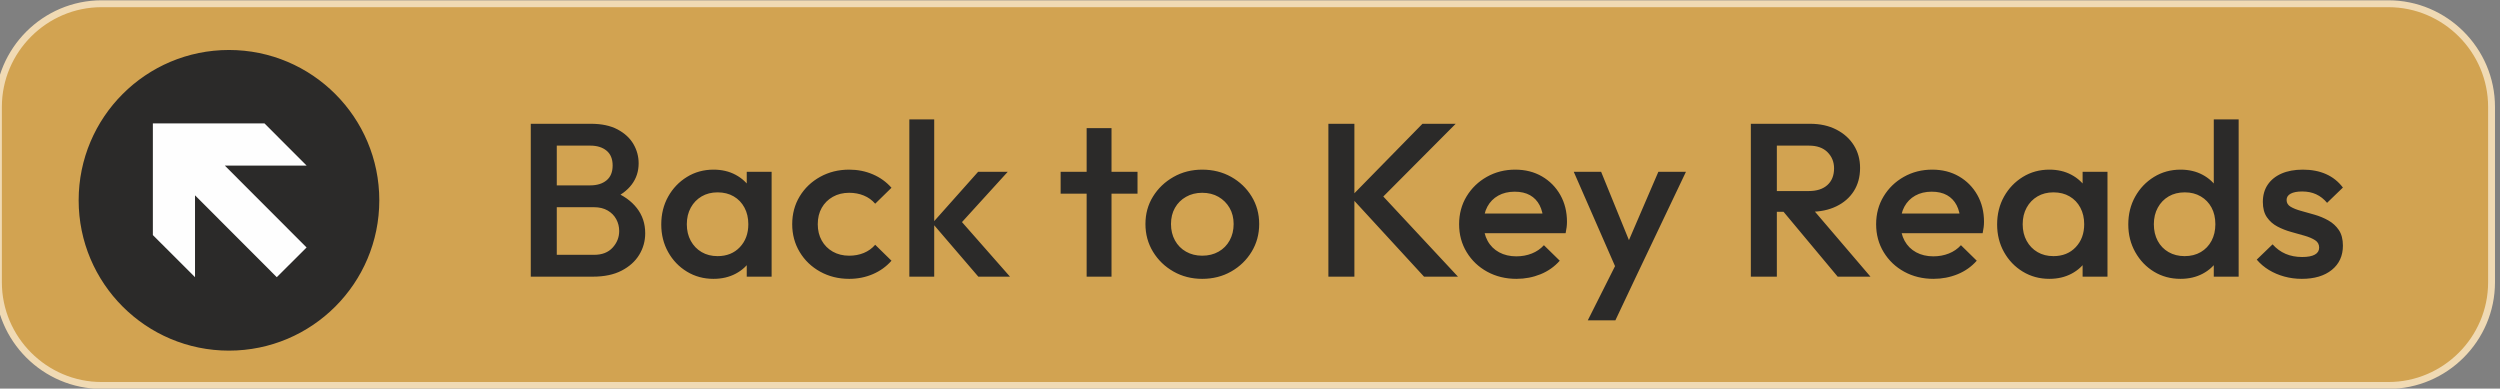
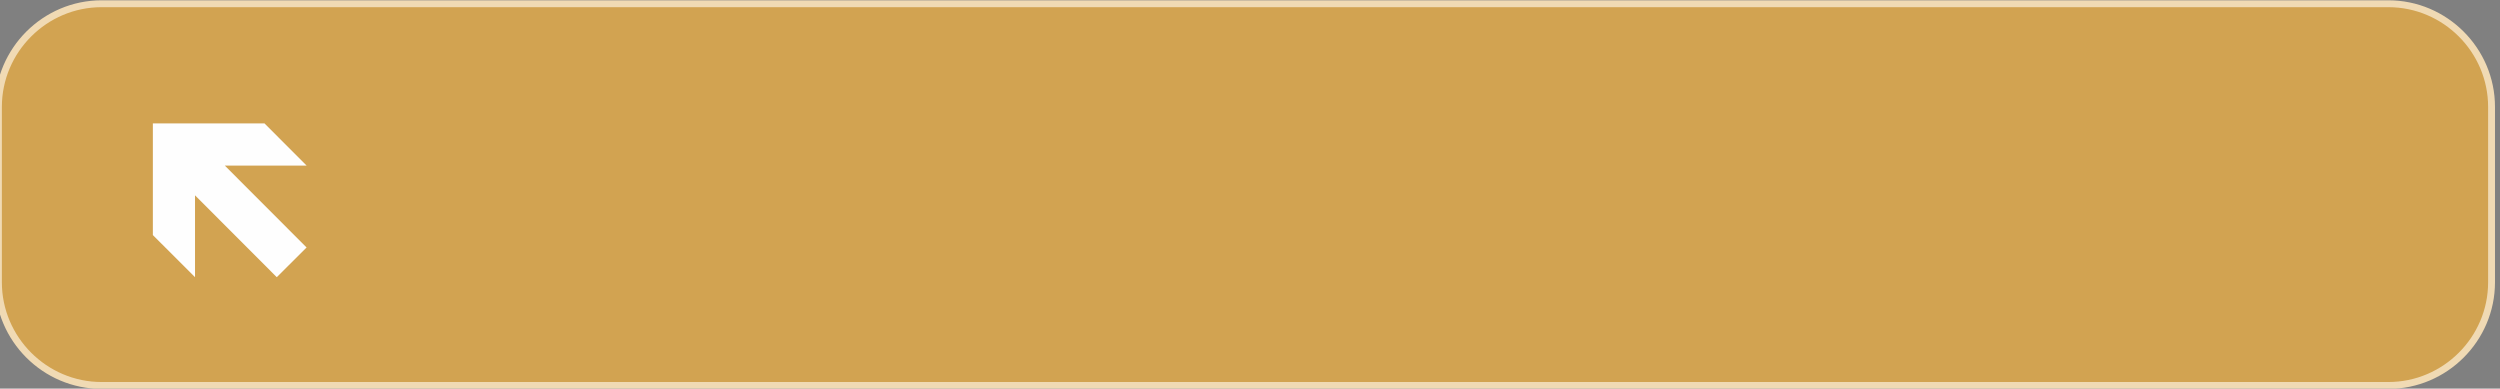
<svg xmlns="http://www.w3.org/2000/svg" xml:space="preserve" width="36.343mm" height="5.649mm" version="1.1" style="shape-rendering:geometricPrecision; text-rendering:geometricPrecision; image-rendering:optimizeQuality; fill-rule:evenodd; clip-rule:evenodd" viewBox="0 0 3634.3 564.9">
  <rect x="0" y="0" width="3634.3" height="564.9" fill="#808080" stroke="none" />
  <defs>
    <style type="text/css"> .str1 {stroke:#2B2A29;stroke-width:20;stroke-miterlimit:22.926} .str0 {stroke:#F0DAB4;stroke-width:10;stroke-miterlimit:22.926} .fil1 {fill:#2B2A29} .fil0 {fill:#D2A351} .fil2 {fill:#FEFEFE;fill-rule:nonzero} .fil3 {fill:#2B2A29;fill-rule:nonzero} </style>
  </defs>
  <g id="Слой_x0020_1">
-     <path class="fil0 str0" d="M147.72 5.44l3324.3 0c82.5,0 150,67.5 150,150l0 254.9c0,82.5 -67.5,150 -150,150l-3324.3 0c-82.5,0 -150,-67.5 -150,-150l0 -254.9c0,-82.5 67.5,-150 150,-150z" />
+     <path class="fil0 str0" d="M147.72 5.44l3324.3 0c82.5,0 150,67.5 150,150l0 254.9c0,82.5 -67.5,150 -150,150l-3324.3 0c-82.5,0 -150,-67.5 -150,-150l0 -254.9c0,-82.5 67.5,-150 150,-150" />
    <g id="_1761957530176">
-       <path class="fil1 str1" d="M332.87 82.66c-115.17,0 -208.53,93.36 -208.53,208.53 0,115.17 93.36,208.53 208.53,208.53 115.17,0 208.53,-93.36 208.53,-208.53 0,-115.17 -93.36,-208.53 -208.53,-208.53z" />
      <polygon class="fil2" points="222.22,179.43 384.52,179.43 445.74,240.71 326.79,240.71 445.69,359.77 402.35,402.95 283.5,283.94 283.5,402.95 222.22,341.73 " />
    </g>
-     <path class="fil3" d="M797.56 402.19l0 -31.75 66.09 0c11.61,0 20.6,-3.49 26.96,-10.48 6.35,-6.98 9.53,-15.03 9.53,-24.13 0,-6.14 -1.42,-11.85 -4.27,-17.14 -2.86,-5.29 -7.02,-9.53 -12.5,-12.7 -5.48,-3.18 -12.05,-4.77 -19.72,-4.77l-66.09 0 0 -31.75 60.5 0c9.86,0 17.75,-2.43 23.67,-7.3 5.92,-4.87 8.88,-12.06 8.88,-21.59 0,-9.52 -2.96,-16.72 -8.88,-21.59 -5.92,-4.87 -13.81,-7.3 -23.67,-7.3l-60.5 0 0 -31.75 61.49 0c15.55,0 28.48,2.75 38.79,8.25 10.3,5.51 17.97,12.6 23.02,21.28 5.03,8.68 7.55,17.99 7.55,27.94 0,11.64 -3.34,21.9 -10.03,30.79 -6.68,8.89 -16.48,16.09 -29.42,21.59l2.96 -11.43c14.47,5.72 25.76,13.76 33.86,24.13 8.11,10.38 12.17,22.55 12.17,36.52 0,11.43 -2.91,21.9 -8.72,31.43 -5.81,9.52 -14.35,17.2 -25.64,23.02 -11.28,5.82 -25.15,8.73 -41.59,8.73l-64.44 0zm-25.96 0l0 -222.25 37.8 0 0 222.25 -37.8 0zm265.64 3.18c-14.25,0 -27.13,-3.5 -38.63,-10.48 -11.51,-6.99 -20.61,-16.46 -27.29,-28.42 -6.69,-11.96 -10.03,-25.35 -10.03,-40.16 0,-15.03 3.34,-28.52 10.03,-40.48 6.68,-11.96 15.78,-21.49 27.29,-28.58 11.5,-7.09 24.38,-10.64 38.63,-10.64 12.05,0 22.74,2.49 32.05,7.47 9.32,4.97 16.71,11.8 22.19,20.47 5.47,8.68 8.22,18.53 8.22,29.53l0 43.82c0,11 -2.68,20.85 -8.06,29.52 -5.36,8.68 -12.76,15.51 -22.19,20.48 -9.42,4.98 -20.16,7.47 -32.21,7.47zm5.91 -33.03c13.37,0 24.17,-4.33 32.38,-13.01 8.22,-8.68 12.33,-19.79 12.33,-33.34 0,-9.1 -1.86,-17.15 -5.59,-24.13 -3.73,-6.99 -8.92,-12.44 -15.61,-16.35 -6.68,-3.92 -14.52,-5.88 -23.51,-5.88 -8.77,0 -16.49,1.96 -23.17,5.88 -6.69,3.91 -11.95,9.36 -15.78,16.35 -3.84,6.98 -5.76,15.03 -5.76,24.13 0,9.1 1.92,17.14 5.76,24.13 3.83,6.98 9.09,12.44 15.78,16.35 6.68,3.92 14.4,5.87 23.17,5.87zm42.41 29.85l0 -40.96 6.25 -37.15 -6.25 -36.83 0 -37.46 36.16 0 0 152.4 -36.16 0zm148.93 3.18c-15.56,0 -29.64,-3.5 -42.24,-10.48 -12.6,-6.99 -22.52,-16.51 -29.76,-28.58 -7.23,-12.06 -10.84,-25.5 -10.84,-40.32 0,-15.03 3.61,-28.52 10.84,-40.48 7.24,-11.96 17.16,-21.43 29.76,-28.42 12.6,-6.98 26.68,-10.48 42.24,-10.48 12.27,0 23.73,2.28 34.35,6.83 10.63,4.55 19.67,11.06 27.13,19.53l-23.67 23.17c-4.61,-5.29 -10.14,-9.26 -16.61,-11.9 -6.46,-2.65 -13.53,-3.97 -21.2,-3.97 -8.98,0 -16.94,1.96 -23.83,5.87 -6.91,3.92 -12.28,9.26 -16.11,16.04 -3.85,6.77 -5.76,14.71 -5.76,23.81 0,8.89 1.91,16.77 5.76,23.65 3.83,6.88 9.2,12.28 16.11,16.2 6.89,3.91 14.85,5.87 23.83,5.87 7.67,0 14.74,-1.32 21.2,-3.97 6.47,-2.64 12,-6.61 16.61,-11.91l23.67 23.18c-7.46,8.47 -16.5,14.98 -27.13,19.53 -10.62,4.55 -22.08,6.83 -34.35,6.83zm187.72 -3.18l-66.75 -77.79 66.42 -74.61 43.06 0 -76.27 83.82 1.65 -20 77.92 88.58 -46.03 0zm-100.27 0l0 -228.6 36.15 0 0 228.6 -36.15 0zm257.74 0l0 -215.9 36.16 0 0 215.9 -36.16 0zm-37.81 -120.65l0 -31.75 111.77 0 0 31.75 -111.77 0zm205.8 123.83c-15.34,0 -29.26,-3.55 -41.75,-10.64 -12.49,-7.09 -22.41,-16.67 -29.76,-28.74 -7.34,-12.06 -11,-25.5 -11,-40.32 0,-14.81 3.66,-28.15 11,-40 7.35,-11.86 17.27,-21.33 29.76,-28.42 12.49,-7.09 26.41,-10.64 41.75,-10.64 15.57,0 29.59,3.5 42.08,10.48 12.49,6.99 22.41,16.46 29.75,28.42 7.34,11.96 11.02,25.35 11.02,40.16 0,14.82 -3.68,28.26 -11.02,40.32 -7.34,12.07 -17.26,21.65 -29.75,28.74 -12.49,7.09 -26.51,10.64 -42.08,10.64zm0 -33.66c8.99,0 16.93,-1.96 23.84,-5.87 6.89,-3.92 12.27,-9.37 16.1,-16.36 3.84,-6.98 5.76,-14.92 5.76,-23.81 0,-8.89 -1.97,-16.72 -5.92,-23.49 -3.94,-6.78 -9.31,-12.12 -16.11,-16.04 -6.79,-3.91 -14.68,-5.87 -23.67,-5.87 -8.77,0 -16.61,1.96 -23.5,5.87 -6.91,3.92 -12.28,9.26 -16.11,16.04 -3.85,6.77 -5.76,14.6 -5.76,23.49 0,8.89 1.91,16.83 5.76,23.81 3.83,6.99 9.2,12.44 16.11,16.36 6.89,3.91 14.73,5.87 23.5,5.87zm322.5 30.48l-106.51 -115.89 104.22 -106.36 48.32 0 -115.06 115.57 0.33 -20 118.02 126.68 -49.32 0zm-139.06 0l0 -222.25 37.81 0 0 222.25 -37.81 0zm273.53 3.18c-15.78,0 -29.98,-3.44 -42.58,-10.32 -12.6,-6.88 -22.57,-16.36 -29.91,-28.42 -7.35,-12.07 -11.01,-25.61 -11.01,-40.64 0,-15.03 3.61,-28.52 10.84,-40.48 7.24,-11.96 17.04,-21.43 29.43,-28.42 12.38,-6.98 26.13,-10.48 41.26,-10.48 14.68,0 27.67,3.29 38.95,9.85 11.29,6.56 20.16,15.55 26.64,26.98 6.46,11.43 9.69,24.45 9.69,39.06 0,2.54 -0.17,5.13 -0.49,7.78 -0.33,2.64 -0.83,5.55 -1.48,8.73l-129.53 0 0 -28.58 110.79 0 -13.48 11.43c-0.44,-9.31 -2.3,-17.14 -5.58,-23.49 -3.3,-6.35 -7.96,-11.22 -13.98,-14.61 -6.03,-3.38 -13.42,-5.08 -22.19,-5.08 -9.21,0 -17.21,1.91 -24,5.72 -6.8,3.81 -12.06,9.15 -15.78,16.03 -3.73,6.88 -5.59,15.08 -5.59,24.61 0,9.52 1.97,17.88 5.92,25.08 3.94,7.2 9.53,12.75 16.76,16.67 7.24,3.91 15.56,5.87 24.99,5.87 8.1,0 15.61,-1.37 22.52,-4.13 6.9,-2.75 12.76,-6.77 17.59,-12.06l23.01 22.54c-7.68,8.68 -16.98,15.24 -27.94,19.69 -10.96,4.44 -22.58,6.67 -34.85,6.67zm150.57 -1.59l-67.39 -153.99 39.78 0 46.02 113.03 -11.5 0 48.66 -113.03 40.1 0 -73.31 153.99 -22.36 0zm-47.01 61.91l48.99 -97.47 20.38 35.56 -29.26 61.91 -40.11 0zm263.01 -157.8l0 -30.16 58.19 0c11.62,0 20.66,-2.91 27.12,-8.73 6.47,-5.82 9.7,-13.92 9.7,-24.29 0,-9.31 -3.18,-17.15 -9.54,-23.5 -6.35,-6.35 -15.33,-9.52 -26.95,-9.52l-58.52 0 0 -31.75 60.17 0c14.46,0 27.17,2.8 38.13,8.41 10.96,5.61 19.45,13.23 25.48,22.86 6.02,9.63 9.04,20.59 9.04,32.86 0,12.92 -3.02,24.13 -9.04,33.66 -6.03,9.52 -14.52,16.93 -25.48,22.22 -10.96,5.3 -23.67,7.94 -38.13,7.94l-60.17 0zm-25.97 94.3l0 -222.25 37.8 0 0 222.25 -37.8 0zm126.24 0l-80.55 -96.52 35.19 -12.38 93.03 108.9 -47.67 0zm139.39 3.18c-15.78,0 -29.97,-3.44 -42.57,-10.32 -12.61,-6.88 -22.58,-16.36 -29.92,-28.42 -7.34,-12.07 -11.01,-25.61 -11.01,-40.64 0,-15.03 3.62,-28.52 10.85,-40.48 7.23,-11.96 17.04,-21.43 29.42,-28.42 12.39,-6.98 26.14,-10.48 41.27,-10.48 14.68,0 27.66,3.29 38.95,9.85 11.29,6.56 20.16,15.55 26.63,26.98 6.46,11.43 9.69,24.45 9.69,39.06 0,2.54 -0.16,5.13 -0.48,7.78 -0.33,2.64 -0.83,5.55 -1.48,8.73l-129.54 0 0 -28.58 110.79 0 -13.48 11.43c-0.43,-9.31 -2.3,-17.14 -5.58,-23.49 -3.29,-6.35 -7.95,-11.22 -13.98,-14.61 -6.02,-3.38 -13.42,-5.08 -22.19,-5.08 -9.2,0 -17.21,1.91 -24,5.72 -6.79,3.81 -12.05,9.15 -15.78,16.03 -3.73,6.88 -5.58,15.08 -5.58,24.61 0,9.52 1.97,17.88 5.91,25.08 3.95,7.2 9.54,12.75 16.77,16.67 7.23,3.91 15.56,5.87 24.98,5.87 8.11,0 15.62,-1.37 22.52,-4.13 6.91,-2.75 12.77,-6.77 17.6,-12.06l23 22.54c-7.67,8.68 -16.98,15.24 -27.93,19.69 -10.97,4.44 -22.59,6.67 -34.86,6.67zm168.34 0c-14.25,0 -27.13,-3.5 -38.64,-10.48 -11.5,-6.99 -20.6,-16.46 -27.28,-28.42 -6.69,-11.96 -10.03,-25.35 -10.03,-40.16 0,-15.03 3.34,-28.52 10.03,-40.48 6.68,-11.96 15.78,-21.49 27.28,-28.58 11.51,-7.09 24.39,-10.64 38.64,-10.64 12.05,0 22.73,2.49 32.04,7.47 9.32,4.97 16.72,11.8 22.19,20.47 5.48,8.68 8.22,18.53 8.22,29.53l0 43.82c0,11 -2.68,20.85 -8.05,29.52 -5.36,8.68 -12.77,15.51 -22.19,20.48 -9.42,4.98 -20.16,7.47 -32.21,7.47zm5.91 -33.03c13.37,0 24.17,-4.33 32.38,-13.01 8.22,-8.68 12.33,-19.79 12.33,-33.34 0,-9.1 -1.86,-17.15 -5.59,-24.13 -3.73,-6.99 -8.93,-12.44 -15.62,-16.35 -6.68,-3.92 -14.51,-5.88 -23.5,-5.88 -8.77,0 -16.5,1.96 -23.17,5.88 -6.69,3.91 -11.95,9.36 -15.78,16.35 -3.85,6.98 -5.76,15.03 -5.76,24.13 0,9.1 1.91,17.14 5.76,24.13 3.83,6.98 9.09,12.44 15.78,16.35 6.67,3.92 14.4,5.87 23.17,5.87zm42.41 29.85l0 -40.96 6.24 -37.15 -6.24 -36.83 0 -37.46 36.16 0 0 152.4 -36.16 0zm142.35 3.18c-14.24,0 -27.07,-3.44 -38.46,-10.32 -11.4,-6.88 -20.49,-16.36 -27.29,-28.42 -6.8,-12.07 -10.2,-25.51 -10.2,-40.32 0,-15.03 3.35,-28.52 10.04,-40.48 6.68,-11.96 15.78,-21.49 27.28,-28.58 11.51,-7.09 24.39,-10.64 38.63,-10.64 12.06,0 22.74,2.49 32.05,7.47 9.32,4.97 16.71,11.8 22.19,20.47 5.48,8.68 8.22,18.53 8.22,29.53l0 43.82c0,11 -2.68,20.85 -8.05,29.52 -5.37,8.68 -12.77,15.51 -22.19,20.48 -9.43,4.98 -20.16,7.47 -32.22,7.47zm5.92 -33.03c8.98,0 16.82,-1.95 23.5,-5.87 6.69,-3.91 11.89,-9.37 15.62,-16.35 3.72,-6.99 5.59,-15.03 5.59,-24.13 0,-9.31 -1.87,-17.41 -5.59,-24.29 -3.73,-6.88 -8.93,-12.28 -15.62,-16.19 -6.68,-3.92 -14.41,-5.88 -23.17,-5.88 -8.99,0 -16.83,1.96 -23.51,5.88 -6.69,3.91 -11.95,9.36 -15.78,16.35 -3.84,6.98 -5.75,15.03 -5.75,24.13 0,9.1 1.86,17.14 5.59,24.13 3.73,6.98 8.99,12.44 15.78,16.35 6.79,3.92 14.57,5.87 23.34,5.87zm78.57 29.85l-36.16 0 0 -40.96 6.24 -37.15 -6.24 -36.83 0 -113.66 36.16 0 0 228.6zm91.73 3.18c-8.77,0 -17.21,-1.12 -25.32,-3.34 -8.11,-2.22 -15.56,-5.4 -22.35,-9.52 -6.8,-4.13 -12.72,-9.16 -17.76,-15.09l23.02 -22.22c5.47,6.14 11.77,10.74 18.89,13.81 7.13,3.07 15.18,4.6 24.17,4.6 8.11,0 14.25,-1.16 18.41,-3.49 4.16,-2.33 6.24,-5.71 6.24,-10.16 0,-4.65 -1.96,-8.25 -5.91,-10.79 -3.94,-2.54 -9.04,-4.71 -15.29,-6.51 -6.25,-1.8 -12.82,-3.65 -19.73,-5.56 -6.89,-1.9 -13.47,-4.5 -19.72,-7.78 -6.25,-3.28 -11.34,-7.78 -15.29,-13.49 -3.94,-5.72 -5.91,-13.12 -5.91,-22.23 0,-9.73 2.35,-18.09 7.06,-25.08 4.71,-6.98 11.4,-12.38 20.06,-16.19 8.66,-3.81 19.01,-5.72 31.06,-5.72 12.72,0 23.95,2.17 33.71,6.51 9.75,4.34 17.91,10.85 24.49,19.53l-23.01 22.22c-4.61,-5.5 -9.87,-9.63 -15.78,-12.38 -5.92,-2.75 -12.72,-4.13 -20.39,-4.13 -7.23,0 -12.82,1.06 -16.76,3.18 -3.95,2.12 -5.93,5.19 -5.93,9.21 0,4.23 1.98,7.51 5.93,9.84 3.94,2.33 9.04,4.34 15.28,6.03 6.24,1.7 12.82,3.55 19.72,5.56 6.91,2.01 13.49,4.76 19.73,8.25 6.24,3.5 11.35,8.15 15.29,13.97 3.95,5.82 5.92,13.39 5.92,22.7 0,14.82 -5.38,26.57 -16.12,35.25 -10.73,8.68 -25.3,13.02 -43.71,13.02z" />
  </g>
</svg>